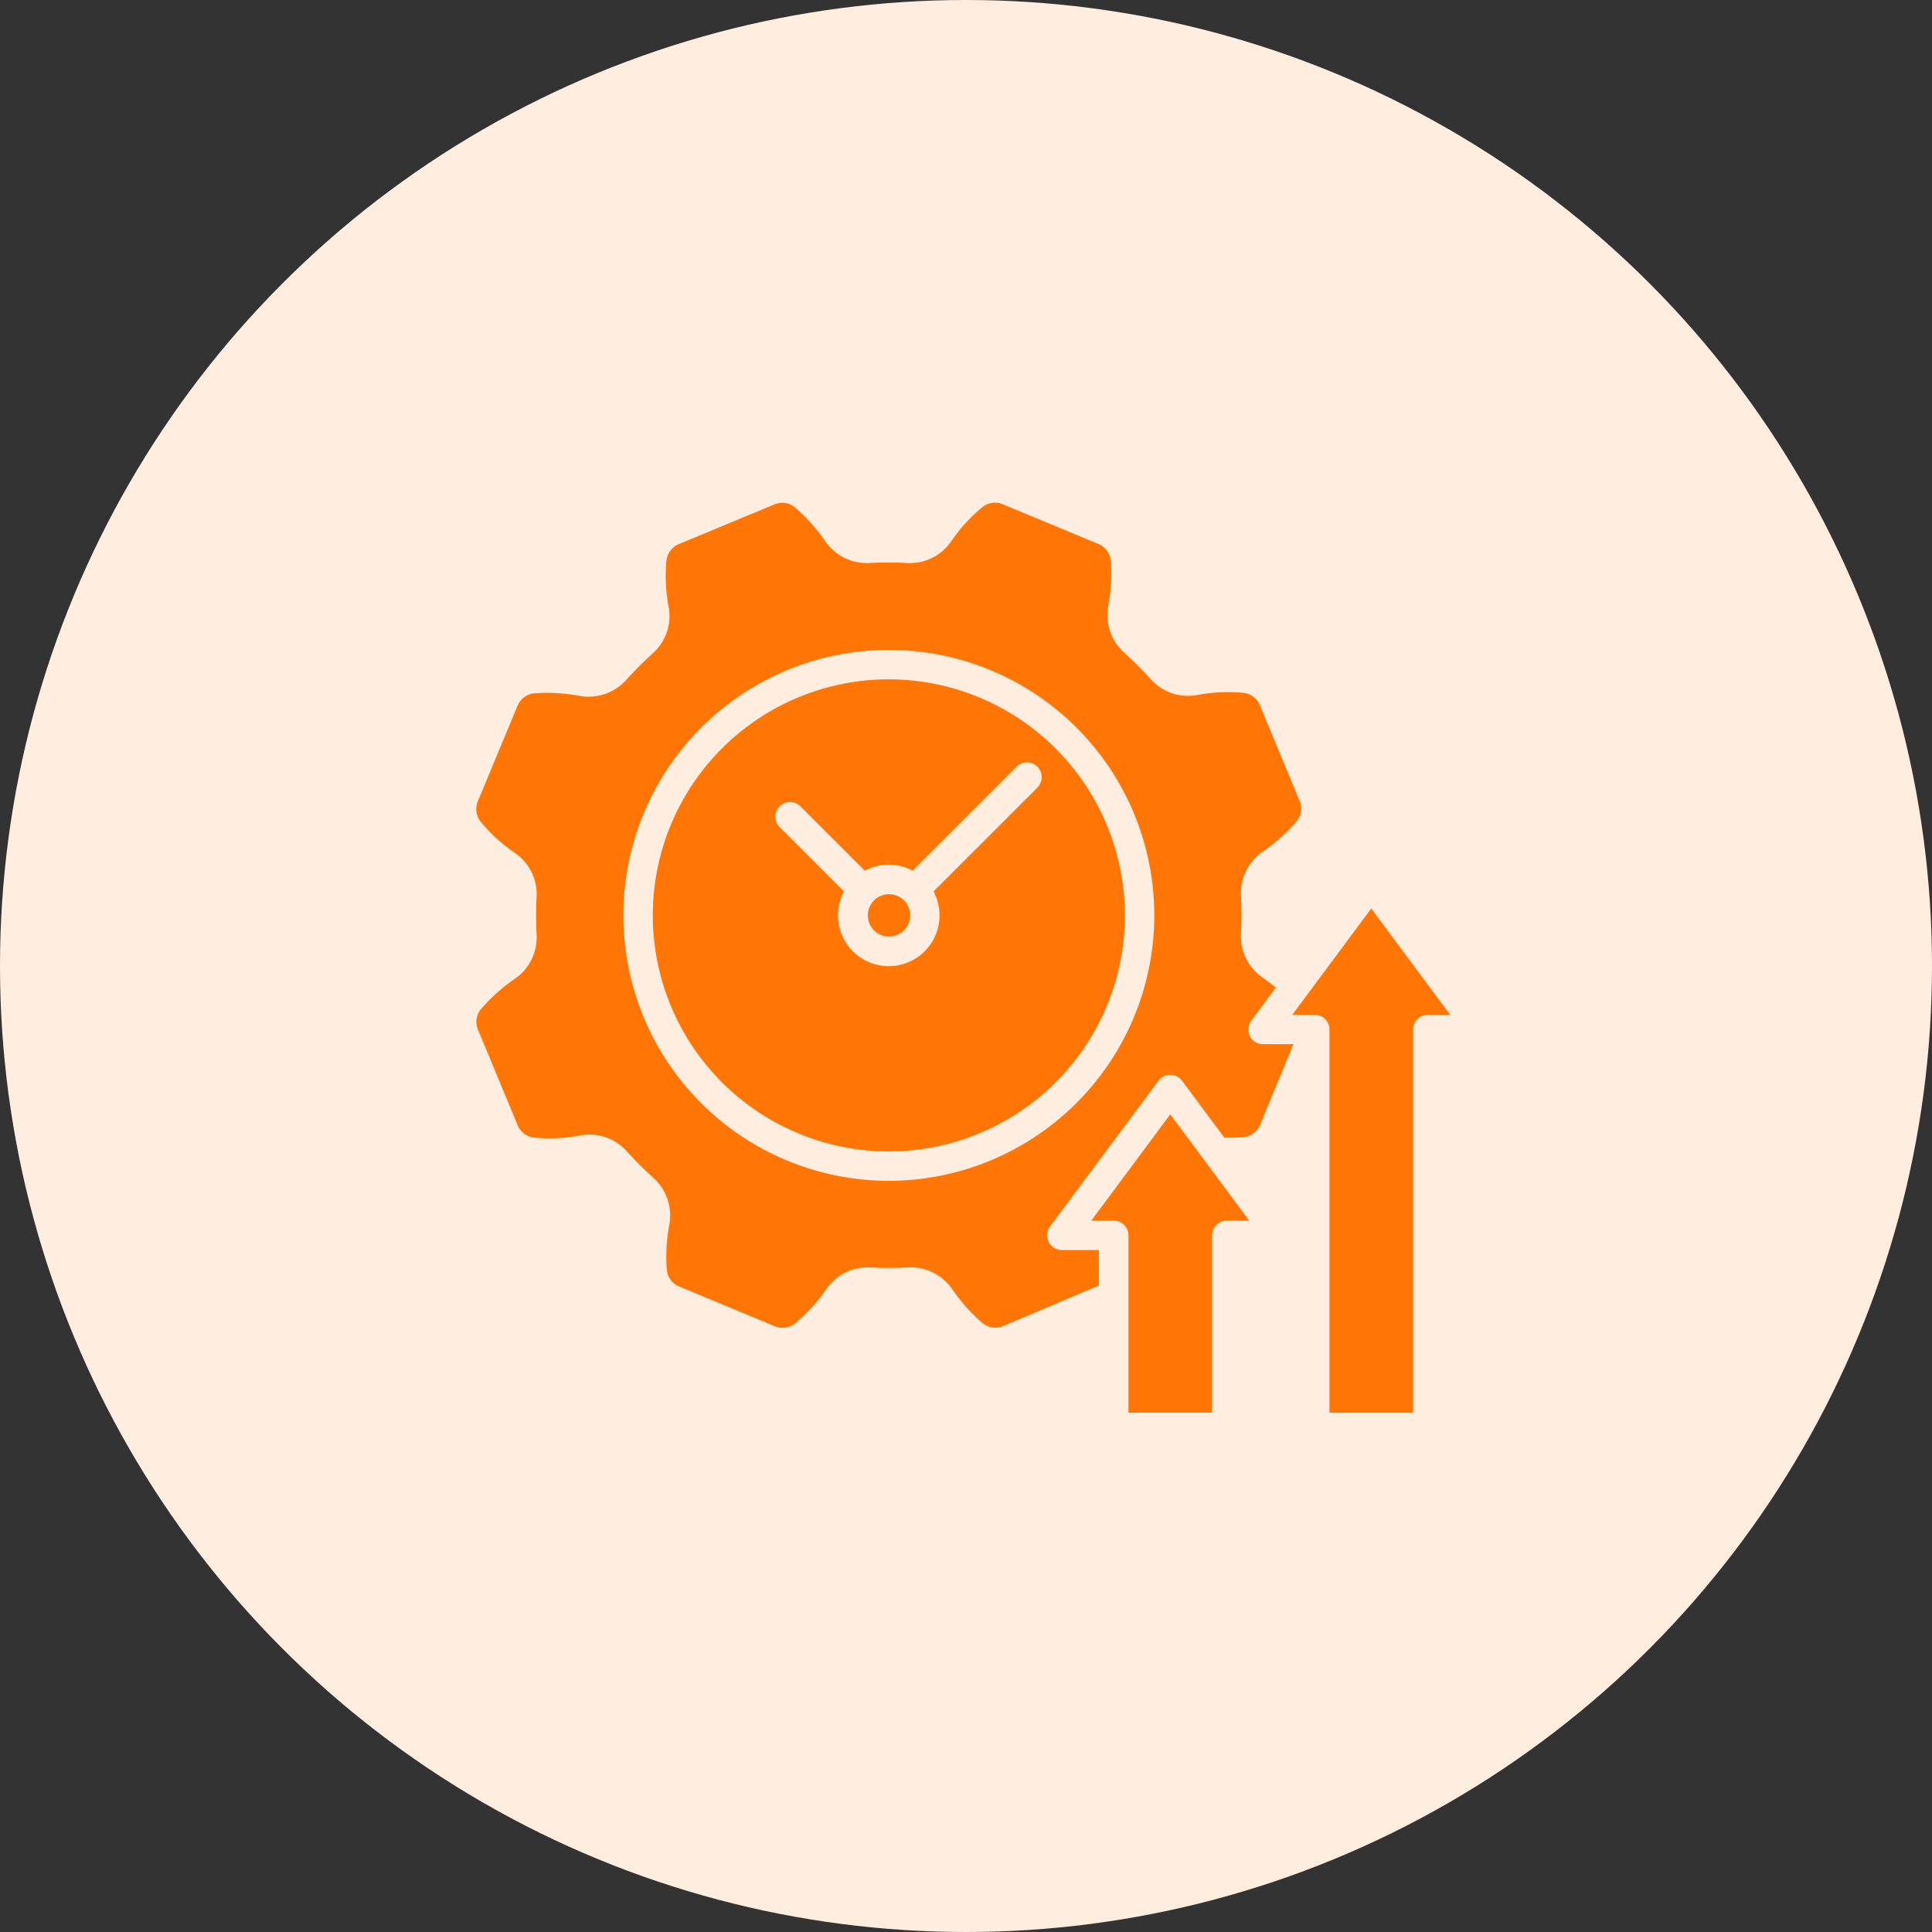
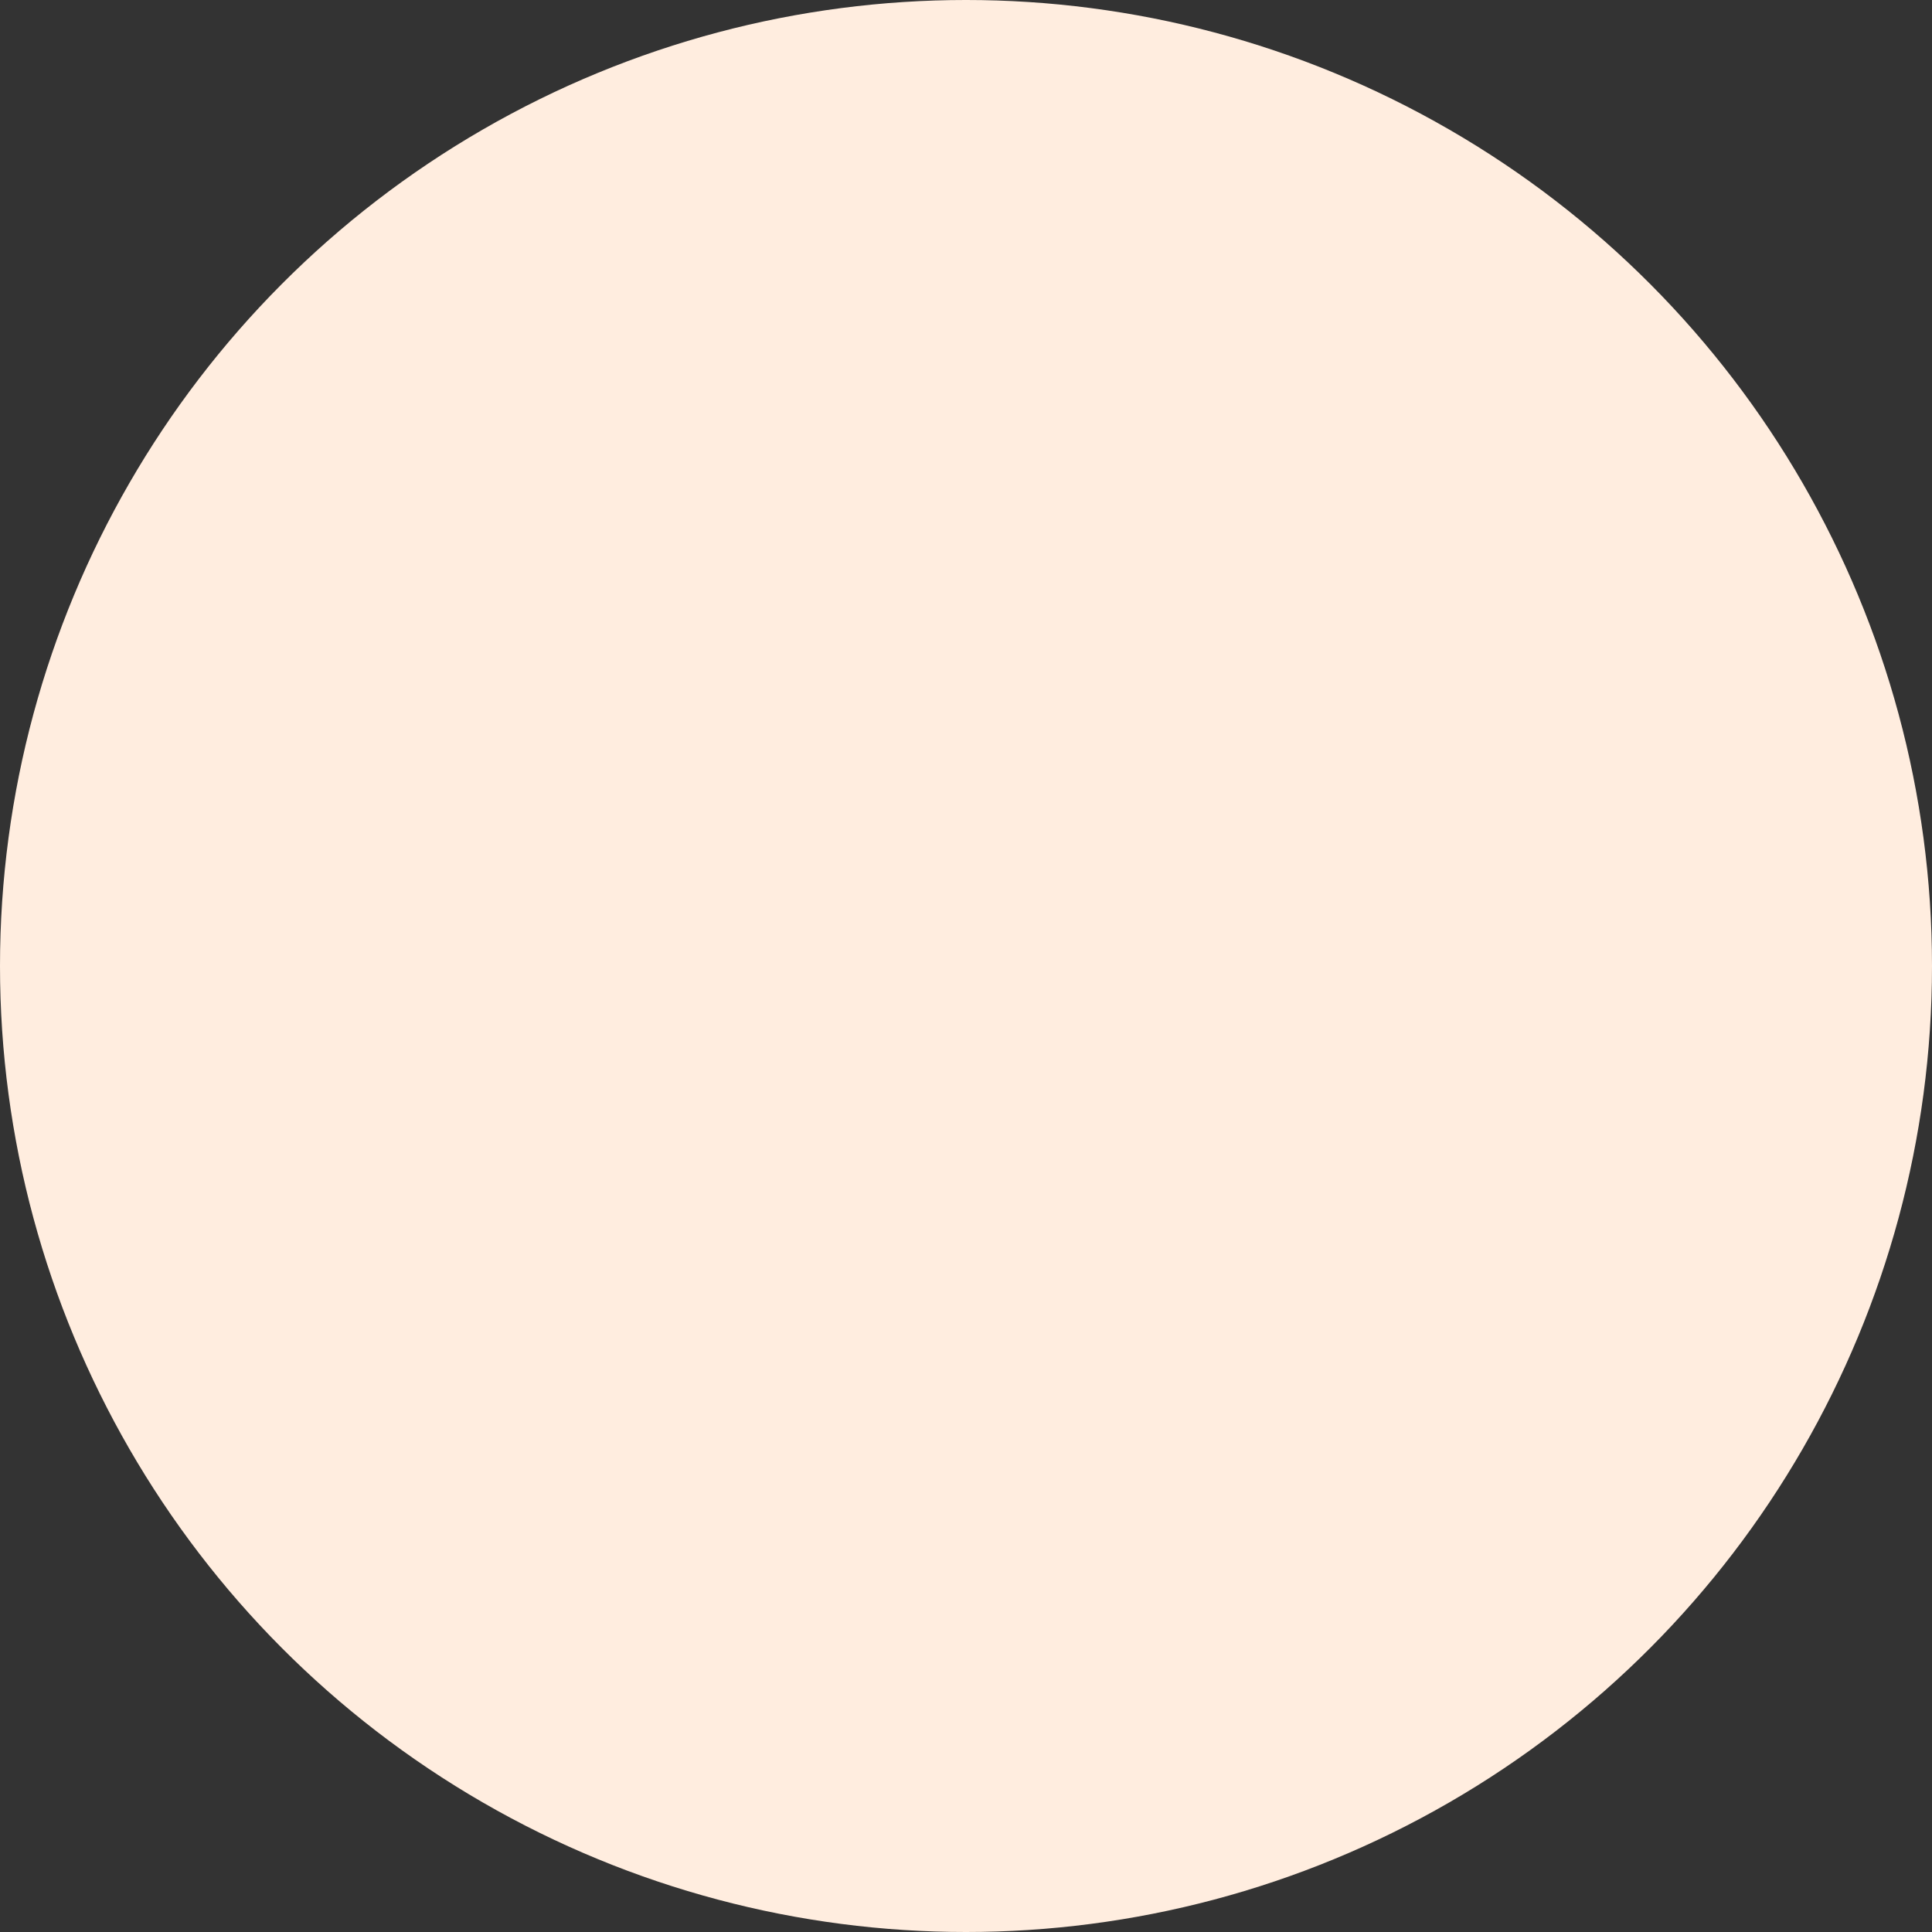
<svg xmlns="http://www.w3.org/2000/svg" width="73" height="73" viewBox="0 0 73 73">
  <rect x="0" y="0" width="73" height="73" fill="#333333" stroke="none" />
  <g id="Group_13766" data-name="Group 13766" transform="translate(-936 -3049)">
    <circle id="Ellipse_1979" data-name="Ellipse 1979" cx="36.5" cy="36.5" r="36.5" transform="translate(936 3049)" fill="#ffeddf" />
-     <path id="Path_18228" data-name="Path 18228" d="M24.312,18.109a8.919,8.919,0,1,0,8.919,8.919A8.928,8.928,0,0,0,24.312,18.109Zm5.62,4.086L26,26.124a1.918,1.918,0,1,1-3.382,0l-2.43-2.43a.555.555,0,0,1,.785-.785l2.43,2.43a1.917,1.917,0,0,1,1.808,0l3.929-3.929a.555.555,0,1,1,.785.785Zm-4.814,4.833a.8.8,0,1,1-.8-.8A.8.8,0,0,1,25.118,27.028Zm9.828,7.517,2.985,4.018h-.85a.556.556,0,0,0-.556.556v6.7H33.367v-6.7a.556.556,0,0,0-.556-.556h-.85Zm10.58-3.758h-.85a.556.556,0,0,0-.556.556V45.82H40.961V31.342a.556.556,0,0,0-.556-.556h-.85l2.985-4.018Zm-7.57.8a.557.557,0,0,1,.051-.582l.927-1.247c-.162-.134-.331-.265-.507-.387a1.889,1.889,0,0,1-.81-1.644,13.437,13.437,0,0,0,0-1.426,1.907,1.907,0,0,1,.806-1.67,6.563,6.563,0,0,0,1.292-1.153.751.751,0,0,0,.117-.778l-1.5-3.612a.758.758,0,0,0-.623-.468,6.256,6.256,0,0,0-1.757.084,1.886,1.886,0,0,1-1.736-.592,13.774,13.774,0,0,0-1.008-1.008,1.91,1.91,0,0,1-.61-1.75,6.627,6.627,0,0,0,.1-1.726.764.764,0,0,0-.47-.634l-3.61-1.5a.761.761,0,0,0-.773.11,6.236,6.236,0,0,0-1.183,1.3,1.885,1.885,0,0,1-1.644.81,13.437,13.437,0,0,0-1.426,0,1.907,1.907,0,0,1-1.67-.806,6.618,6.618,0,0,0-1.153-1.292.751.751,0,0,0-.778-.117L16.377,13a.758.758,0,0,0-.468.623,6.256,6.256,0,0,0,.084,1.757A1.886,1.886,0,0,1,15.4,17.12a13.773,13.773,0,0,0-1.008,1.008,1.91,1.91,0,0,1-1.75.61,6.627,6.627,0,0,0-1.726-.1.764.764,0,0,0-.634.47l-1.5,3.61a.761.761,0,0,0,.11.773,6.236,6.236,0,0,0,1.3,1.183,1.889,1.889,0,0,1,.81,1.644,13.437,13.437,0,0,0,0,1.426,1.907,1.907,0,0,1-.806,1.67,6.562,6.562,0,0,0-1.292,1.153.751.751,0,0,0-.117.778l1.5,3.612a.758.758,0,0,0,.623.468,6.256,6.256,0,0,0,1.757-.084,1.886,1.886,0,0,1,1.736.592,13.438,13.438,0,0,0,1.008,1.008,1.91,1.91,0,0,1,.61,1.75,6.628,6.628,0,0,0-.1,1.726.764.764,0,0,0,.47.634l3.61,1.5a.761.761,0,0,0,.773-.11,6.236,6.236,0,0,0,1.183-1.3,1.889,1.889,0,0,1,1.644-.81,13.437,13.437,0,0,0,1.426,0,1.907,1.907,0,0,1,1.67.806,6.562,6.562,0,0,0,1.153,1.292.751.751,0,0,0,.778.117c.535-.221,1.184-.5,1.87-.789.59-.251,1.2-.509,1.75-.74V39.672h-1.4a.556.556,0,0,1-.446-.888L34.5,33.278a.555.555,0,0,1,.892,0l1.594,2.146a6.2,6.2,0,0,0,.721-.014.764.764,0,0,0,.634-.47L39.6,31.894H38.45a.554.554,0,0,1-.5-.307ZM24.312,37.058a10.03,10.03,0,1,1,10.03-10.03A10.041,10.041,0,0,1,24.312,37.058Z" transform="translate(945.273 3056.559)" fill="#ff7607" />
  </g>
</svg>